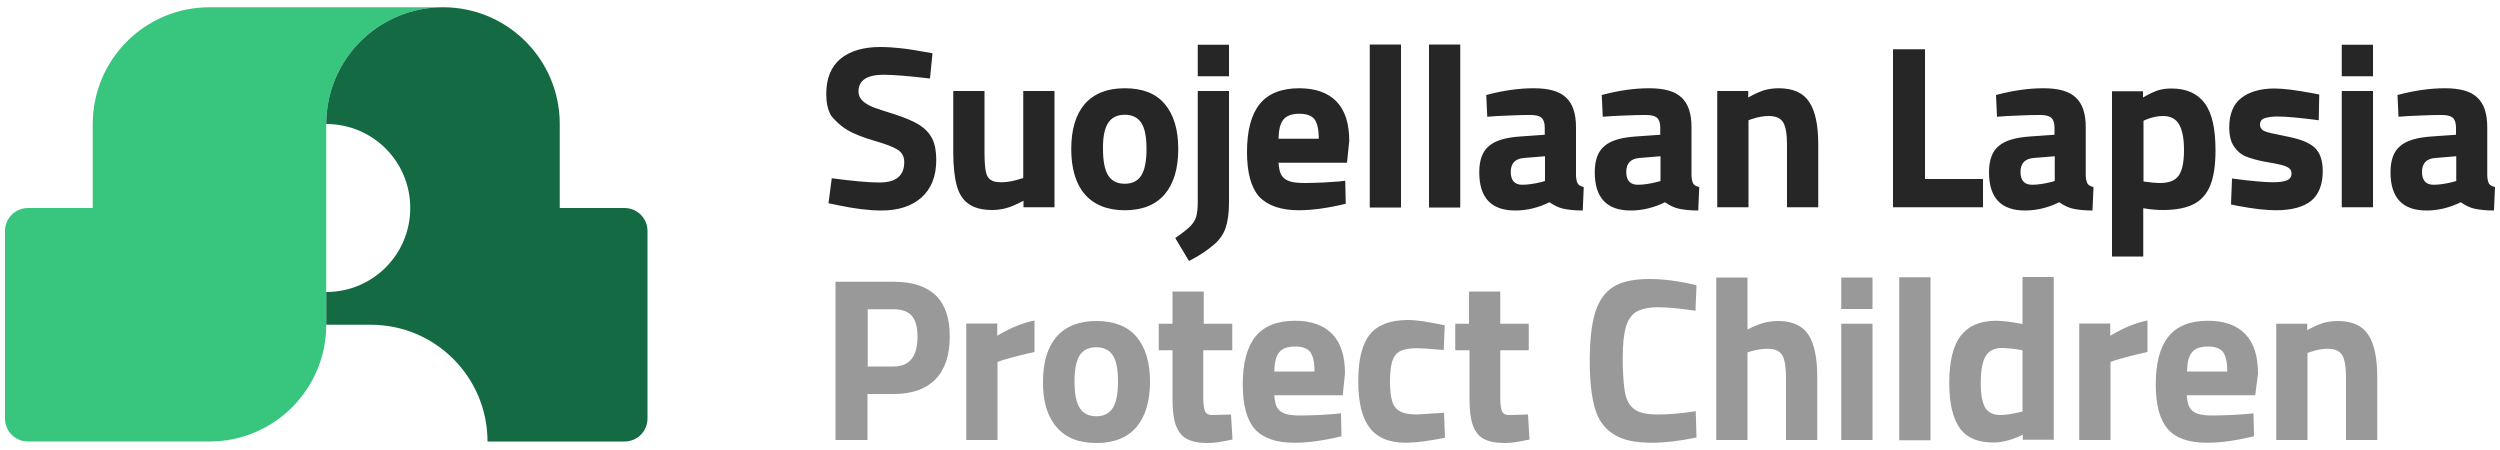
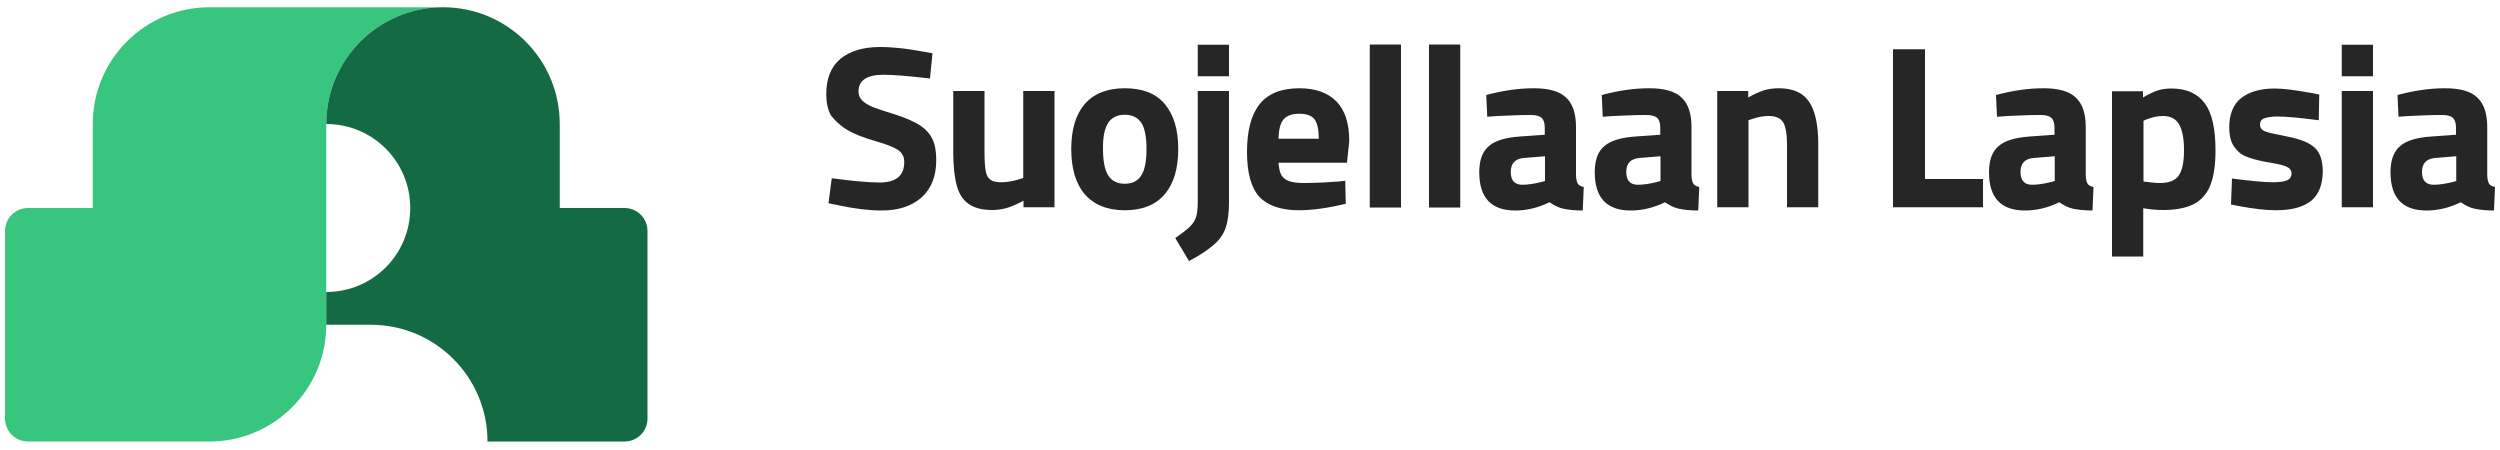
<svg xmlns="http://www.w3.org/2000/svg" viewBox="0 0 1000 180" width="1000" height="180">
  <style>.st0{fill:none}.st1{fill:#999}.st2{fill:#262626}</style>
  <path class="st0" d="M525.8 47.7c-1.1-1.5-3.2-2.2-6.1-2.2-3 0-5.1.8-6.3 2.3-1.2 1.5-1.9 4.1-2 7.7h16.1c0-3.7-.6-6.3-1.7-7.8zM524.1 140.8c-1.1-1.5-3.2-2.2-6.1-2.2-3 0-5.1.8-6.3 2.3-1.2 1.5-1.9 4.1-2 7.7h16.1c0-3.8-.6-6.3-1.7-7.8zM794.3 142.3c-1.3 2.1-2 5.7-2 10.8 0 4.7.6 8 1.8 9.9 1.2 2 3.2 2.9 6 2.9 2.2 0 4.8-.4 7.6-1.1l1.3-.3V140c-3.3-.6-6.1-.9-8.3-.9-2.9.1-5.1 1.1-6.4 3.2zM449.9 73.5c3 0 5.2-1.1 6.6-3.3 1.4-2.2 2.1-5.7 2.1-10.6 0-4.9-.7-8.4-2.1-10.5-1.4-2.1-3.6-3.2-6.6-3.2-3 0-5.2 1.1-6.6 3.2-1.4 2.1-2.1 5.6-2.1 10.5s.7 8.4 2.1 10.6c1.4 2.2 3.6 3.3 6.6 3.3zM871.4 70.2c1.4-2 2.1-5.4 2.1-10.2 0-4.7-.7-8.2-2-10.3-1.3-2.2-3.4-3.3-6.4-3.3-2.2 0-4.4.5-6.7 1.4l-1.1.5v24.4c2.8.4 5 .6 6.7.6 3.5 0 6-1 7.4-3.1zM883.1 138.6c-3 0-5.1.8-6.3 2.3-1.2 1.5-1.9 4.1-2 7.7h16.1c0-3.7-.6-6.3-1.7-7.8-1.2-1.5-3.2-2.2-6.1-2.2zM604.3 68.8c0 3.4 1.5 5.1 4.6 5.1 2.4 0 4.9-.4 7.7-1.1l1.4-.4v-10l-8.5.7c-3.5.4-5.2 2.3-5.2 5.7zM968.8 68.8c0 3.4 1.5 5.1 4.6 5.1 2.4 0 4.9-.4 7.7-1.1l1.4-.4v-10l-8.5.7c-3.5.4-5.2 2.3-5.2 5.7zM650.5 68.8c0 3.4 1.5 5.1 4.6 5.1 2.4 0 4.9-.4 7.7-1.1l1.4-.4v-10l-8.5.7c-3.5.4-5.2 2.3-5.2 5.7zM357.4 123.7h-10.3v22.9h10.3c6.4 0 9.6-4 9.6-11.9 0-3.8-.8-6.6-2.3-8.4-1.5-1.7-3.9-2.6-7.3-2.6zM438.5 166.5c3 0 5.2-1.1 6.6-3.3 1.4-2.2 2.1-5.7 2.1-10.6 0-4.9-.7-8.4-2.1-10.5-1.4-2.1-3.6-3.2-6.6-3.2-3 0-5.2 1.1-6.6 3.2-1.4 2.1-2.1 5.6-2.1 10.5s.7 8.4 2.1 10.6c1.4 2.2 3.6 3.3 6.6 3.3zM808.2 68.8c0 3.4 1.5 5.1 4.6 5.1 2.4 0 4.9-.4 7.7-1.1l1.4-.4v-10l-8.5.7c-3.4.4-5.2 2.3-5.2 5.7z" />
-   <path class="st1" d="M357.5 112.7h-23.3V176H347v-18.4h10.4c7.4 0 13-2 16.8-5.9 3.8-3.9 5.7-9.6 5.7-17 .1-14.6-7.4-22-22.4-22zm-.1 33.9h-10.3v-22.9h10.3c3.4 0 5.8.9 7.3 2.6 1.5 1.7 2.3 4.5 2.3 8.4 0 7.9-3.2 11.9-9.6 11.9zM386.5 129.5V176H399v-31.2l1.9-.7c4-1.2 8.3-2.3 12.9-3.3v-12.6c-4.6.9-9.6 2.9-14.9 6.1v-4.9h-12.4zM422.6 170.8c3.6 4.3 8.9 6.4 16 6.4 7 0 12.3-2.1 16-6.4 3.6-4.3 5.4-10.3 5.4-18.1 0-7.8-1.8-13.7-5.4-18-3.6-4.2-9-6.3-16-6.3s-12.3 2.1-16 6.3c-3.6 4.2-5.4 10.2-5.4 18-.1 7.8 1.7 13.8 5.4 18.1zm9.3-28.7c1.4-2.1 3.6-3.2 6.6-3.2 3 0 5.2 1.1 6.6 3.2 1.4 2.1 2.1 5.6 2.1 10.5s-.7 8.4-2.1 10.6c-1.4 2.2-3.6 3.3-6.6 3.3-3 0-5.2-1.1-6.6-3.3-1.4-2.2-2.1-5.7-2.1-10.6 0-4.8.7-8.3 2.1-10.5zM492.9 140.1v-10.6h-11.4v-12.9H469v12.9h-5.5v10.6h5.5v19.4c0 4.5.4 8 1.3 10.5s2.3 4.4 4.3 5.5c2 1.1 4.8 1.7 8.4 1.7 1.4 0 2.8-.1 4.2-.3 1.4-.2 3.3-.6 5.8-1.1l-.6-10-7.1.2c-1.7.1-2.8-.4-3.3-1.5-.4-1.1-.7-2.8-.7-5.3v-19.1h11.6zM517.8 177.1c5.5 0 11.8-.9 18.8-2.6l-.2-9.2-2.6.3c-1.3.1-3.4.2-6.2.4-2.9.1-5.3.2-7.4.2-2.6 0-4.6-.2-6.1-.7-1.5-.5-2.5-1.3-3.2-2.4-.7-1.1-1-2.8-1.2-5h27.4l.9-8.7c0-7-1.7-12.3-5.1-15.8-3.4-3.5-8.4-5.3-14.9-5.3-7.1 0-12.4 2.1-15.8 6.3-3.4 4.2-5.1 10.6-5.1 19.2 0 8.2 1.6 14.1 4.8 17.8 3.4 3.7 8.6 5.5 15.9 5.5zm-6.1-36.2c1.2-1.5 3.4-2.3 6.3-2.3s4.9.7 6.1 2.2c1.1 1.5 1.7 4 1.7 7.8h-16.1c.1-3.6.7-6.2 2-7.7zM562.5 177.1c3.7 0 8.9-.7 15.5-2l-.4-10-10.8.7c-2.9 0-5.1-.4-6.7-1.2-1.5-.8-2.6-2.1-3.2-4-.6-1.9-.9-4.6-.9-8.1s.3-6.1.9-8c.6-1.9 1.6-3.2 3.1-4 1.5-.8 3.7-1.2 6.5-1.2 2 0 5.7.2 11 .7l.4-9.9c-3.7-.7-6.6-1.3-8.7-1.6-2.2-.3-4.2-.5-6-.5-7 0-12.1 1.9-15.2 5.7-3.1 3.8-4.7 10-4.7 18.7 0 8.5 1.5 14.7 4.5 18.6 3.1 4.2 8 6.1 14.7 6.1zM582.3 140.1h5.5v19.4c0 4.5.4 8 1.3 10.5s2.3 4.4 4.3 5.5c2 1.1 4.8 1.7 8.4 1.7 1.4 0 2.8-.1 4.2-.3 1.4-.2 3.3-.6 5.8-1.1l-.6-10-7.1.2c-1.7.1-2.8-.4-3.3-1.5-.4-1.1-.7-2.8-.7-5.3v-19.1h11.4v-10.6h-11.4v-12.9h-12.5v12.9h-5.5v10.6zM645.3 173.6c3.6 2.4 8.7 3.5 15.5 3.5 5.1 0 11-.7 17.8-2.1l-.3-10.5c-6 .9-11 1.3-15.3 1.3-4 0-6.9-.6-8.8-1.8-1.9-1.2-3.2-3.1-3.9-5.7-.7-2.6-1-6.6-1.2-12v-3.4c0-5.1.4-9.1 1.2-12 .8-2.8 2.2-4.9 4.1-6.1 2-1.2 4.9-1.9 8.8-1.9 3.8 0 8.8.5 15 1.4l.4-10.2c-7-1.7-13.2-2.5-18.9-2.5-6.1 0-10.9 1-14.3 3.1-3.4 2.1-5.8 5.5-7.3 10.2-1.5 4.7-2.2 11.3-2.2 19.7 0 7.7.7 13.9 2 18.5 1.3 4.7 3.8 8.2 7.4 10.5zM698.9 141l1.2-.4c2.4-.7 4.7-1.1 7-1.1 2.9 0 4.8.9 5.8 2.6 1 1.7 1.5 4.7 1.5 8.9v25h12.5v-25.2c0-7.7-1.2-13.4-3.6-17-2.4-3.6-6.4-5.4-12.1-5.4-2.1 0-4.1.3-5.9.8-1.8.5-3.9 1.4-6.3 2.6V111h-12.5v65H699v-35zM736.5 129.5H749V176h-12.5zM736.5 111H749v12.6h-12.5zM759.7 110.9h12.5v65.2h-12.5zM821.5 176v-65.2H809v18.8c-4.7-.9-8.2-1.3-10.5-1.3-6.4 0-11.1 2-14.2 6-3.1 4-4.6 10.3-4.6 19 0 7.9 1.4 13.9 4.1 17.8 2.7 3.9 7.2 5.9 13.4 5.9 1.8 0 3.6-.2 5.4-.7 1.8-.4 4-1.2 6.5-2.4v2h12.4zM809 164.6l-1.3.3c-2.9.7-5.4 1.1-7.6 1.1-2.8 0-4.8-1-6-2.9-1.2-2-1.8-5.3-1.8-9.9 0-5.1.7-8.7 2-10.8 1.3-2.1 3.4-3.2 6.4-3.2 2.2 0 5 .3 8.3.9v24.5zM831.7 129.5V176h12.5v-31.2l1.9-.7c4-1.2 8.3-2.3 12.9-3.3v-12.6c-4.6.9-9.6 2.9-14.9 6.1v-4.9h-12.4zM903.2 149.4c0-7-1.7-12.3-5.1-15.8-3.4-3.5-8.4-5.3-14.9-5.3-7.1 0-12.4 2.1-15.8 6.3-3.4 4.2-5.1 10.6-5.1 19.2 0 8.2 1.6 14.1 4.8 17.8 3.2 3.7 8.5 5.5 15.7 5.5 5.5 0 11.8-.9 18.8-2.6l-.2-9.2-2.6.3c-1.3.1-3.4.2-6.2.4-2.9.1-5.3.2-7.4.2-2.6 0-4.6-.2-6.1-.7-1.5-.5-2.5-1.3-3.2-2.4-.7-1.1-1-2.8-1.2-5h27.4l1.1-8.7zm-28.4-.8c.1-3.6.7-6.2 2-7.7 1.2-1.5 3.4-2.3 6.3-2.3s4.9.7 6.1 2.2c1.1 1.5 1.7 4 1.7 7.8h-16.1zM922.9 129.5h-12.4V176H923v-34.8l1.1-.4c2.6-.9 4.9-1.3 7-1.3 2.9 0 4.8.9 5.8 2.6 1 1.7 1.5 4.7 1.5 9V176h12.5v-25.2c0-7.6-1.2-13.3-3.6-16.9-2.4-3.7-6.5-5.5-12.2-5.5-2.1 0-4.1.3-5.9.8-1.8.6-3.9 1.5-6.3 2.9v-2.6z" />
  <path class="st2" d="M338.8 51.9c2.8 1.7 6.7 3.2 11.6 4.6 4.1 1.2 7 2.3 8.7 3.4 1.7 1.1 2.6 2.7 2.6 4.9 0 5.5-3.3 8.2-9.9 8.2-4.4 0-10.8-.6-19.1-1.7l-1.3 10 3.4.7c7 1.5 12.9 2.2 17.8 2.2 6.7 0 12-1.7 16-5.2 3.9-3.5 5.9-8.5 5.9-15 0-3.5-.5-6.3-1.6-8.5s-2.8-4-5.1-5.5c-2.4-1.5-5.7-2.9-10-4.3-4-1.2-6.8-2.2-8.5-2.8-1.7-.7-3.1-1.5-4.2-2.5s-1.7-2.3-1.7-3.8c0-4.5 3.4-6.7 10.1-6.7 3.8 0 10 .5 18.5 1.5l1-10.1c-5.5-1-9.7-1.7-12.6-2-2.9-.3-5.6-.5-8.3-.5-6.8 0-12.1 1.6-15.9 4.7-3.8 3.2-5.7 7.9-5.7 14.1 0 3.4.6 6.3 1.9 8.6 1.6 2 3.6 4 6.4 5.7zM387.5 81.6c2.3 1.6 5.4 2.4 9.4 2.4 2 0 4-.3 5.8-.8 1.8-.5 4-1.5 6.7-2.9v2.6h12.4V36.4h-12.5v34.8c-2 .6-3.6 1.1-4.8 1.3-1.1.2-2.4.4-3.9.4-2 0-3.5-.3-4.4-1-1-.7-1.6-1.8-1.9-3.4-.3-1.6-.5-4.1-.5-7.5V36.4h-12.5v24.4c0 5.6.5 10.1 1.4 13.4.9 3.4 2.5 5.8 4.8 7.4zM449.9 84.1c7 0 12.3-2.1 16-6.4 3.6-4.3 5.4-10.3 5.4-18.1 0-7.8-1.8-13.7-5.4-18s-9-6.3-16-6.3-12.3 2.1-16 6.3c-3.6 4.2-5.4 10.2-5.4 18 0 7.8 1.8 13.9 5.4 18.1 3.7 4.2 9 6.4 16 6.4zm-6.6-35c1.4-2.1 3.6-3.2 6.6-3.2 3 0 5.2 1.1 6.6 3.2 1.4 2.1 2.1 5.6 2.1 10.5s-.7 8.4-2.1 10.6c-1.4 2.2-3.6 3.3-6.6 3.3-3 0-5.2-1.1-6.6-3.3-1.4-2.2-2.1-5.7-2.1-10.6-.1-4.9.7-8.4 2.1-10.5zM475.6 104.4c4.7-2.4 7.5-4.5 9.8-6.4 2.3-1.9 3.9-4.2 4.8-6.7.9-2.6 1.4-6 1.4-10.4V36.4h-12.5v44.3c0 2.5-.2 4.5-.6 5.9-.4 1.4-1.2 2.7-2.4 3.9-1.2 1.2-3.2 2.8-6 4.7l5.5 9.2zM479.1 17.9h12.5v12.6h-12.5zM519.5 84.1c5.5 0 11.8-.9 18.8-2.6l-.2-9.2-2.6.3c-1.3.1-3.4.2-6.2.4-2.9.1-5.3.2-7.4.2-2.6 0-4.6-.2-6.1-.7-1.5-.5-2.5-1.3-3.2-2.4-.7-1.1-1-2.8-1.2-5h27.4l.9-8.7c0-7-1.7-12.3-5.1-15.8-3.4-3.5-8.4-5.3-14.9-5.3-7.1 0-12.4 2.1-15.8 6.3-3.4 4.2-5.1 10.6-5.1 19.2 0 8.2 1.6 14.1 4.8 17.8 3.4 3.6 8.7 5.5 15.9 5.5zm-6.1-36.3c1.2-1.5 3.4-2.3 6.3-2.3s4.9.7 6.1 2.2c1.1 1.5 1.7 4 1.7 7.8h-16.1c.1-3.6.7-6.2 2-7.7zM547.9 17.8h12.5V83h-12.5zM571.6 17.8h12.5V83h-12.5zM608 54.6c-5.7.4-9.9 1.6-12.4 3.8-2.6 2.1-3.9 5.6-3.9 10.5 0 10.2 4.8 15.3 14.4 15.3 4.6 0 9.2-1.1 13.7-3.3 1.9 1.3 3.7 2.2 5.6 2.6 1.9.4 4.5.7 7.7.7l.4-9.4c-1.1-.2-1.9-.7-2.3-1.2-.4-.6-.7-1.6-.8-3.2V50.9c0-5.5-1.3-9.4-4-11.9-2.6-2.5-6.9-3.7-12.9-3.7s-12.3.9-19 2.7l.4 8.7c2.4-.2 5.4-.4 9-.5 3.6-.2 6.4-.2 8.5-.2 2 0 3.4.4 4.2 1.1.8.7 1.3 2 1.3 3.9v2.9l-9.9.7zm10 17.8l-1.4.4c-2.8.7-5.4 1.1-7.7 1.1-3 0-4.6-1.7-4.6-5.1 0-3.4 1.7-5.3 5.2-5.6l8.5-.7v9.9zM654.2 54.6c-5.7.4-9.9 1.6-12.4 3.8-2.6 2.1-3.9 5.6-3.9 10.5 0 10.2 4.8 15.3 14.4 15.3 4.6 0 9.2-1.1 13.7-3.3 1.9 1.3 3.7 2.2 5.6 2.6 1.9.4 4.5.7 7.7.7l.4-9.4c-1.1-.2-1.9-.7-2.3-1.2-.4-.6-.7-1.6-.8-3.2V50.9c0-5.5-1.3-9.4-4-11.9-2.6-2.5-6.9-3.7-12.9-3.7s-12.3.9-19 2.7l.4 8.7c2.4-.2 5.4-.4 9-.5 3.6-.2 6.4-.2 8.5-.2 2 0 3.4.4 4.2 1.1.8.7 1.3 2 1.3 3.9v2.9l-9.9.7zm10 17.8l-1.4.4c-2.8.7-5.4 1.1-7.7 1.1-3 0-4.6-1.7-4.6-5.1 0-3.4 1.7-5.3 5.2-5.6l8.5-.7v9.9zM699.4 48.1l1.1-.4c2.6-.9 4.9-1.3 7-1.3 2.9 0 4.8.9 5.8 2.6 1 1.7 1.5 4.7 1.5 9v24.9h12.5V57.7c0-7.6-1.2-13.3-3.6-16.9-2.4-3.7-6.5-5.5-12.2-5.5-2.1 0-4.1.3-5.9.8-1.8.6-3.9 1.5-6.3 2.9v-2.6h-12.4v46.5h12.5V48.1zM793.2 71.6H770V19.7h-12.8v63.2h36zM811.9 54.6c-5.7.4-9.9 1.6-12.4 3.8-2.6 2.1-3.9 5.6-3.9 10.5 0 10.2 4.8 15.3 14.4 15.3 4.6 0 9.2-1.1 13.7-3.3 1.9 1.3 3.7 2.2 5.6 2.6 1.9.4 4.5.7 7.7.7l.4-9.4c-1.1-.2-1.9-.7-2.3-1.2-.4-.6-.7-1.6-.8-3.2V50.9c0-5.5-1.3-9.4-4-11.9-2.6-2.5-6.9-3.7-12.9-3.7s-12.3.9-19 2.7l.4 8.7c2.4-.2 5.4-.4 9-.5 3.6-.2 6.4-.2 8.5-.2 2 0 3.4.4 4.2 1.1.8.7 1.3 2 1.3 3.9v2.9l-9.9.7zm10 17.8l-1.4.4c-2.8.7-5.4 1.1-7.7 1.1-3 0-4.6-1.7-4.6-5.1 0-3.4 1.7-5.3 5.2-5.6l8.5-.7v9.9zM857.4 83.3c2.8.5 5.4.7 7.9.7 5 0 9.1-.8 12.1-2.3 3-1.5 5.3-4.1 6.7-7.5 1.4-3.5 2.1-8.2 2.1-14.1 0-8.6-1.4-14.9-4.3-18.8-2.9-3.9-7.3-5.9-13.3-5.9-1.9 0-3.6.2-5.3.7-1.6.5-3.7 1.5-6.1 2.9v-2.5h-12.4v66.1h12.5V83.3zm0-35l1.1-.5c2.3-.9 4.5-1.4 6.7-1.4 3 0 5.1 1.1 6.4 3.3 1.3 2.2 2 5.6 2 10.3 0 4.8-.7 8.2-2.1 10.2-1.4 2-3.9 3-7.4 3-1.7 0-3.9-.2-6.7-.6V48.3zM898.4 62.6c2 .8 4.5 1.5 7.6 2.1.4.1 1.2.2 2.3.4 3 .5 5.1 1 6.4 1.6 1.3.6 1.9 1.5 1.9 2.7 0 1.4-.7 2.3-2 2.8s-3.2.7-5.4.7c-3.4 0-8.9-.5-16.4-1.5l-.4 10.4 3 .6c5.9 1.1 10.9 1.7 15 1.7 6.3 0 11-1.3 14.1-3.8 3-2.5 4.6-6.5 4.6-11.8 0-4.3-1.1-7.5-3.2-9.4-2.1-2-5.6-3.4-10.6-4.4L912 54c-2.8-.5-4.8-1-6.1-1.5-1.2-.5-1.9-1.4-1.9-2.7 0-1.2.6-2.1 1.8-2.5 1.2-.4 2.9-.7 5-.7 3.6 0 9.2.5 16.7 1.5l.2-10.3-3.1-.6c-6.5-1.2-11.4-1.8-14.8-1.8-5.6 0-10.1 1.3-13.3 3.8-3.2 2.5-4.8 6.5-4.8 11.7 0 3.3.6 5.8 1.9 7.7 1.2 1.8 2.8 3.2 4.8 4zM936.7 17.9h12.5v12.6h-12.5zM936.7 36.4h12.5v46.5h-12.5zM972.5 54.6c-5.7.4-9.9 1.6-12.4 3.8-2.6 2.1-3.9 5.6-3.9 10.5 0 10.2 4.8 15.3 14.4 15.3 4.6 0 9.2-1.1 13.7-3.3 1.9 1.3 3.7 2.2 5.6 2.6 1.9.4 4.5.7 7.7.7l.4-9.4c-1.1-.2-1.9-.7-2.3-1.2-.4-.6-.7-1.6-.8-3.2V50.9c0-5.5-1.3-9.4-4-11.9-2.6-2.5-6.9-3.7-12.9-3.7s-12.3.9-19 2.7l.4 8.7c2.4-.2 5.4-.4 9-.5 3.6-.2 6.4-.2 8.5-.2 2 0 3.4.4 4.2 1.1.8.7 1.3 2 1.3 3.9v2.9l-9.9.7zm10 17.8l-1.4.4c-2.8.7-5.4 1.1-7.7 1.1-3 0-4.6-1.7-4.6-5.1 0-3.4 1.7-5.3 5.2-5.6l8.5-.7v9.9z" />
  <path d="M130.5 49.6c0-25.8 20.9-46.7 46.7-46.7H83.8C58 2.9 37.1 23.8 37.1 49.6v33.6H11.2c-5.1 0-9.2 4.1-9.2 9.2v75c0 5.1 4.1 9.2 9.2 9.2h72.6c25.8 0 46.7-20.9 46.7-46.7V49.6z" fill="#38c67f" />
  <path d="M249.8 83.2h-25.9V49.6c0-25.8-20.9-46.7-46.7-46.7-25.8 0-46.7 20.9-46.7 46.7 18.6 0 33.6 15 33.6 33.6s-15 33.6-33.6 33.6v13.1h17.8c25.8 0 46.7 20.9 46.7 46.7h54.8c5.1 0 9.2-4.1 9.2-9.2v-75c0-5.1-4.1-9.2-9.2-9.2z" fill="#146b43" />
</svg>